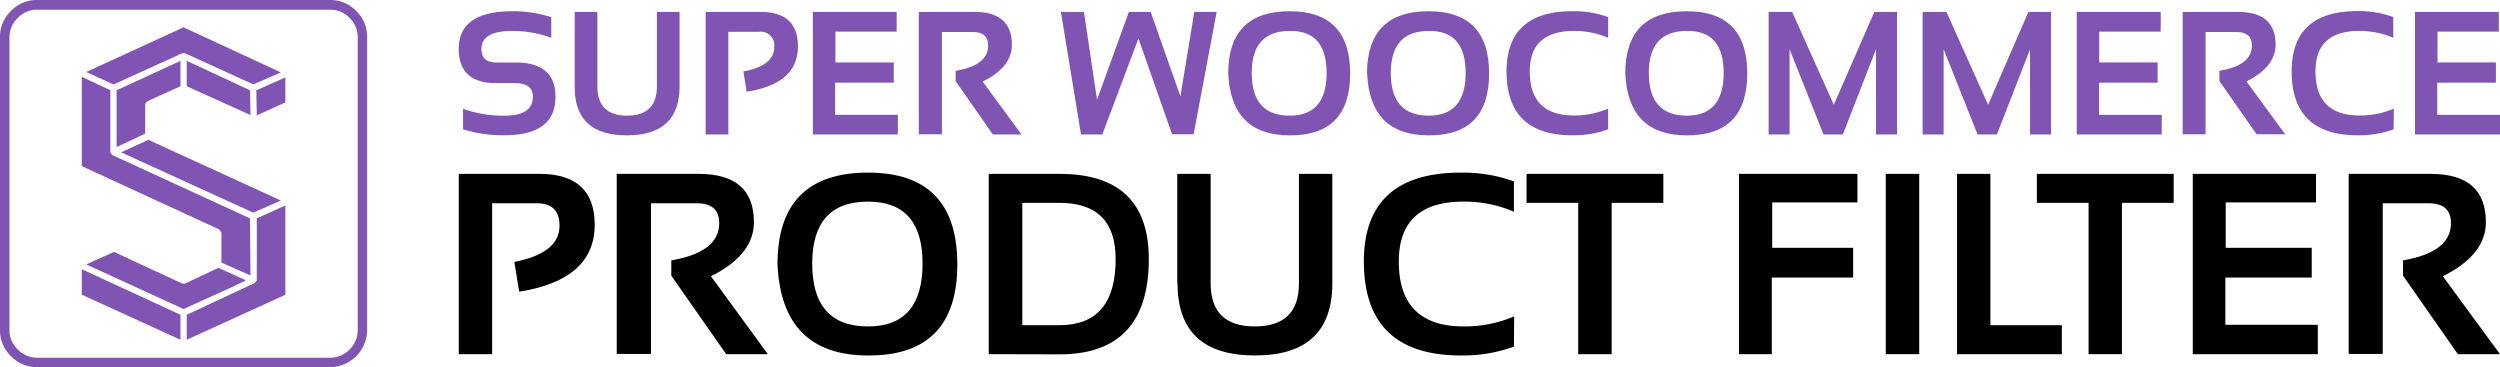
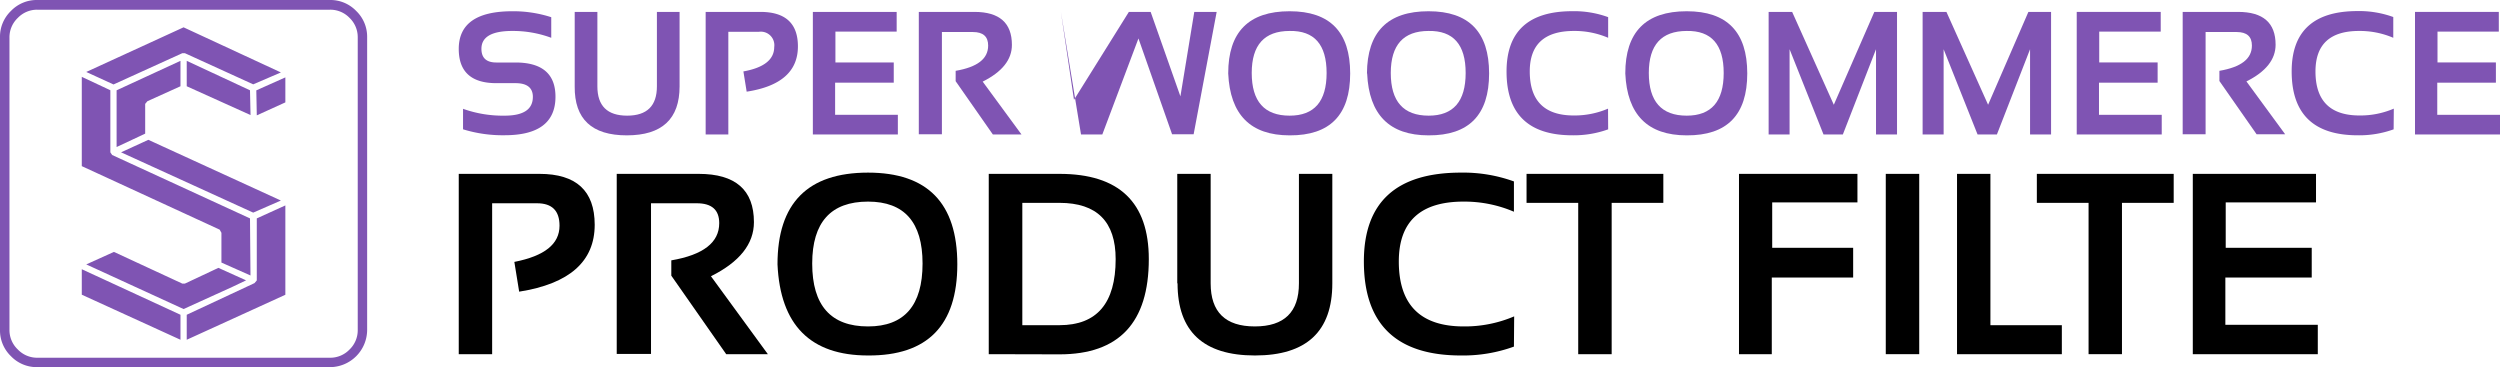
<svg xmlns="http://www.w3.org/2000/svg" viewBox="0 0 420 61.68">
  <defs>
    <style>.cls-1{fill:#7f54b3;}</style>
  </defs>
  <title>xxAsset 3@32x</title>
  <g id="Layer_2" data-name="Layer 2">
    <g id="Layer_1-2" data-name="Layer 1">
      <path class="cls-1" d="M77.79,21.73V18.28a19.86,19.86,0,0,0,7,1.15q4.73,0,4.73-3.16c0-1.54-1-2.3-2.91-2.3H83.38q-6.31,0-6.31-5.75,0-6.33,9-6.33a20.73,20.73,0,0,1,6.54,1V6.35A18.52,18.52,0,0,0,86.06,5.2c-3.45,0-5.18,1-5.18,3,0,1.53.83,2.3,2.5,2.3H86.6q6.72,0,6.72,5.75,0,6.47-8.54,6.47a22.55,22.55,0,0,1-7-1Z" />
      <path class="cls-1" d="M96.55,14.51V2h3.81V14.51q0,4.92,5,4.92t5-4.92V2h3.81V14.51q0,8.22-8.85,8.23T96.55,14.51Z" />
      <path class="cls-1" d="M118.55,22.59V2h9.2q6.3,0,6.3,5.8,0,6.28-8.61,7.6L124.89,12q5.17-.93,5.18-4.1a2.27,2.27,0,0,0-2.56-2.56h-5.15V22.59Z" />
      <path class="cls-1" d="M150.64,2V5.31H140.35v5.18h9.8v3.4H140.3v5.4h10.54v3.3H136.56V2Z" />
      <path class="cls-1" d="M154.36,22.56V2h9.35Q170,2,170,7.54q0,3.72-4.91,6.17l6.52,8.88h-4.81l-6.25-8.95V11.9c3.64-.63,5.46-2,5.46-4.25,0-1.51-.85-2.27-2.56-2.27h-5.21V22.56Z" />
-       <path class="cls-1" d="M178.23,2h3.87l2.2,14.77L189.65,2h3.66l5,14.19L200.64,2h3.76l-3.87,20.56h-3.62L191.26,6.46l-6.07,16.13h-3.58Z" />
+       <path class="cls-1" d="M178.23,2l2.2,14.77L189.65,2h3.66l5,14.19L200.64,2h3.76l-3.87,20.56h-3.62L191.26,6.46l-6.07,16.13h-3.58Z" />
      <path class="cls-1" d="M210.29,12.26q0,7.17,6.37,7.17,6.21,0,6.21-7.17T216.66,5.2Q210.29,5.2,210.29,12.26Zm-3.95.08q0-10.45,10.32-10.45,10.17,0,10.17,10.45t-10.17,10.4Q206.81,22.74,206.34,12.34Z" />
      <path class="cls-1" d="M233.65,12.26q0,7.17,6.37,7.17,6.21,0,6.21-7.17T240,5.2Q233.66,5.2,233.65,12.26Zm-4,.08Q229.7,1.88,240,1.89q10.17,0,10.17,10.45T240,22.74q-9.86,0-10.32-10.4Z" />
      <path class="cls-1" d="M270.17,21.73a17,17,0,0,1-6,1q-11.07,0-11.07-10.71,0-10.14,11.07-10.14a16.74,16.74,0,0,1,6,1V6.35a14.26,14.26,0,0,0-5.75-1.15Q257,5.2,257,12q0,7.4,7.4,7.4a14.26,14.26,0,0,0,5.75-1.15Z" />
      <path class="cls-1" d="M277,12.26q0,7.17,6.37,7.17,6.21,0,6.21-7.17T283.37,5.2Q277,5.2,277,12.26Zm-3.95.08q0-10.45,10.32-10.45,10.17,0,10.17,10.45t-10.17,10.4Q273.52,22.74,273.05,12.34Z" />
      <path class="cls-1" d="M297.13,22.59V2h3.95l7,15.6L314.89,2h3.81V22.59h-3.53V8.27L309.6,22.59h-3.25l-5.7-14.32V22.59Z" />
      <path class="cls-1" d="M323,22.59V2H327l7,15.6L340.77,2h3.81V22.59h-3.53V8.27l-5.57,14.32h-3.25l-5.7-14.32V22.59Z" />
      <path class="cls-1" d="M363,2V5.31H352.67v5.18h9.81v3.4h-9.85v5.4h10.54v3.3H348.89V2Z" />
      <path class="cls-1" d="M366.69,22.56V2H376q6.3,0,6.3,5.51,0,3.72-4.9,6.17l6.51,8.88h-4.8l-6.25-8.95V11.9c3.64-.63,5.46-2,5.46-4.25,0-1.51-.85-2.27-2.56-2.27h-5.22V22.56Z" />
      <path class="cls-1" d="M402.13,21.73a17,17,0,0,1-6,1Q385,22.74,385,12q0-10.14,11.07-10.14a16.78,16.78,0,0,1,6,1V6.35a14.26,14.26,0,0,0-5.75-1.15Q389,5.2,389,12q0,7.4,7.41,7.4a14.26,14.26,0,0,0,5.75-1.15Z" />
      <path class="cls-1" d="M419.8,2V5.31H409.5v5.18h9.81v3.4h-9.85v5.4H420v3.3H405.72V2Z" />
      <path d="M77.07,59.5V29.21H90.63q9.27,0,9.28,8.54Q99.91,47,87.22,49l-.81-5C91.5,43,94,41,94,37.92c0-2.52-1.26-3.77-3.77-3.77H82.68V59.5Z" />
      <path d="M103.61,59.46V29.21h13.77q9.28,0,9.28,8.11,0,5.49-7.22,9.09L129,59.5H122l-9.22-13.19V43.74q8.06-1.38,8.05-6.25c0-2.23-1.25-3.34-3.77-3.34h-7.69V59.46Z" />
      <path d="M136.45,44.27q0,10.57,9.38,10.57,9.16,0,9.16-10.57,0-10.4-9.16-10.4-9.37,0-9.38,10.4Zm-5.83.13q0-15.4,15.21-15.4,15,0,15,15.4t-15,15.32q-14.52,0-15.21-15.32Z" />
      <path d="M178,54.63q9.43,0,9.43-11.1,0-9.45-9.43-9.45h-6.25V54.63ZM166.11,59.5V29.21H178q15,0,15,14.32,0,16-15,16Z" />
      <path d="M197.78,47.6V29.21h5.61V47.6q0,7.24,7.42,7.24t7.41-7.24V29.21h5.61V47.6q0,12.12-13,12.12t-13-12.12Z" />
      <path d="M254.34,58.23a25,25,0,0,1-8.9,1.49q-16.31,0-16.31-15.79Q229.13,29,245.44,29a25,25,0,0,1,8.9,1.48v5.09a21.11,21.11,0,0,0-8.47-1.7Q235,33.87,235,43.93q0,10.92,10.91,10.91a21.11,21.11,0,0,0,8.47-1.69Z" />
      <path d="M279.44,29.21v4.87h-8.68V59.5h-5.62V34.08h-8.68V29.21Z" />
      <path d="M312.05,29.21V34H297.73v7.63h13.6v5H297.66V59.5h-5.51V29.21Z" />
      <path d="M322.43,29.21V59.5h-5.62V29.21Z" />
      <path d="M334.39,29.21V54.63h12V59.5H328.78V29.21Z" />
      <path d="M365.18,29.21v4.87h-8.69V59.5h-5.61V34.08h-8.69V29.21Z" />
      <path d="M389.09,29.21V34H373.92v7.63h14.45v5H373.86v7.94h15.53V59.5h-21V29.21Z" />
-       <path d="M394.58,59.46V29.21h13.77q9.27,0,9.28,8.11,0,5.49-7.23,9.09L420,59.5h-7.08l-9.21-13.19V43.74q8.06-1.38,8.05-6.25,0-3.35-3.77-3.34H400.3V59.46Z" />
      <path class="cls-1" d="M47.19,12.17l-4.65,2L31.07,8.94h-.45L19.07,14.19l-4.58-2.1,16.35-7.5ZM24.77,17l-.38.45v5l-4.8,2.25V15.17l10.73-4.95v4.27Zm17.32,2.33L31.37,14.49V10.22L42,15.17ZM13.74,27.91v-15l4.8,2.25V25.59l.3.45L42,36.69l.08,9.59-4.88-2.17v-5l-.3-.53ZM47.94,13v4.2l-4.8,2.18-.08-4.2Zm-5.4,22.72L20.34,25.59l4.58-2.1,22.27,10.2Zm5.4,13.8L31.37,57.08v-4.2l11.39-5.32.38-.45V36.69l4.8-2.18Zm-8.85-1.35-8.25,3.75-16.35-7.5,4.65-2.1,11.48,5.32h.45L36.69,45l4.65,2.1ZM13.74,49.51V45.23l16.58,7.65v4.2ZM0,55.41V6.27A6,6,0,0,1,1.84,1.84,6,6,0,0,1,6.27,0H55.41a6,6,0,0,1,4.43,1.84,6,6,0,0,1,1.84,4.43V55.41a6.28,6.28,0,0,1-6.27,6.27H6.27a6,6,0,0,1-4.43-1.84A6,6,0,0,1,0,55.41Zm58.72,3.31a4.49,4.49,0,0,0,1.38-3.31V6.27A4.49,4.49,0,0,0,58.72,3a4.48,4.48,0,0,0-3.31-1.37H6.27A4.48,4.48,0,0,0,3,3,4.48,4.48,0,0,0,1.59,6.27V55.41A4.48,4.48,0,0,0,3,58.72,4.49,4.49,0,0,0,6.27,60.1H55.41A4.49,4.49,0,0,0,58.72,58.72Z" />
    </g>
  </g>
</svg>